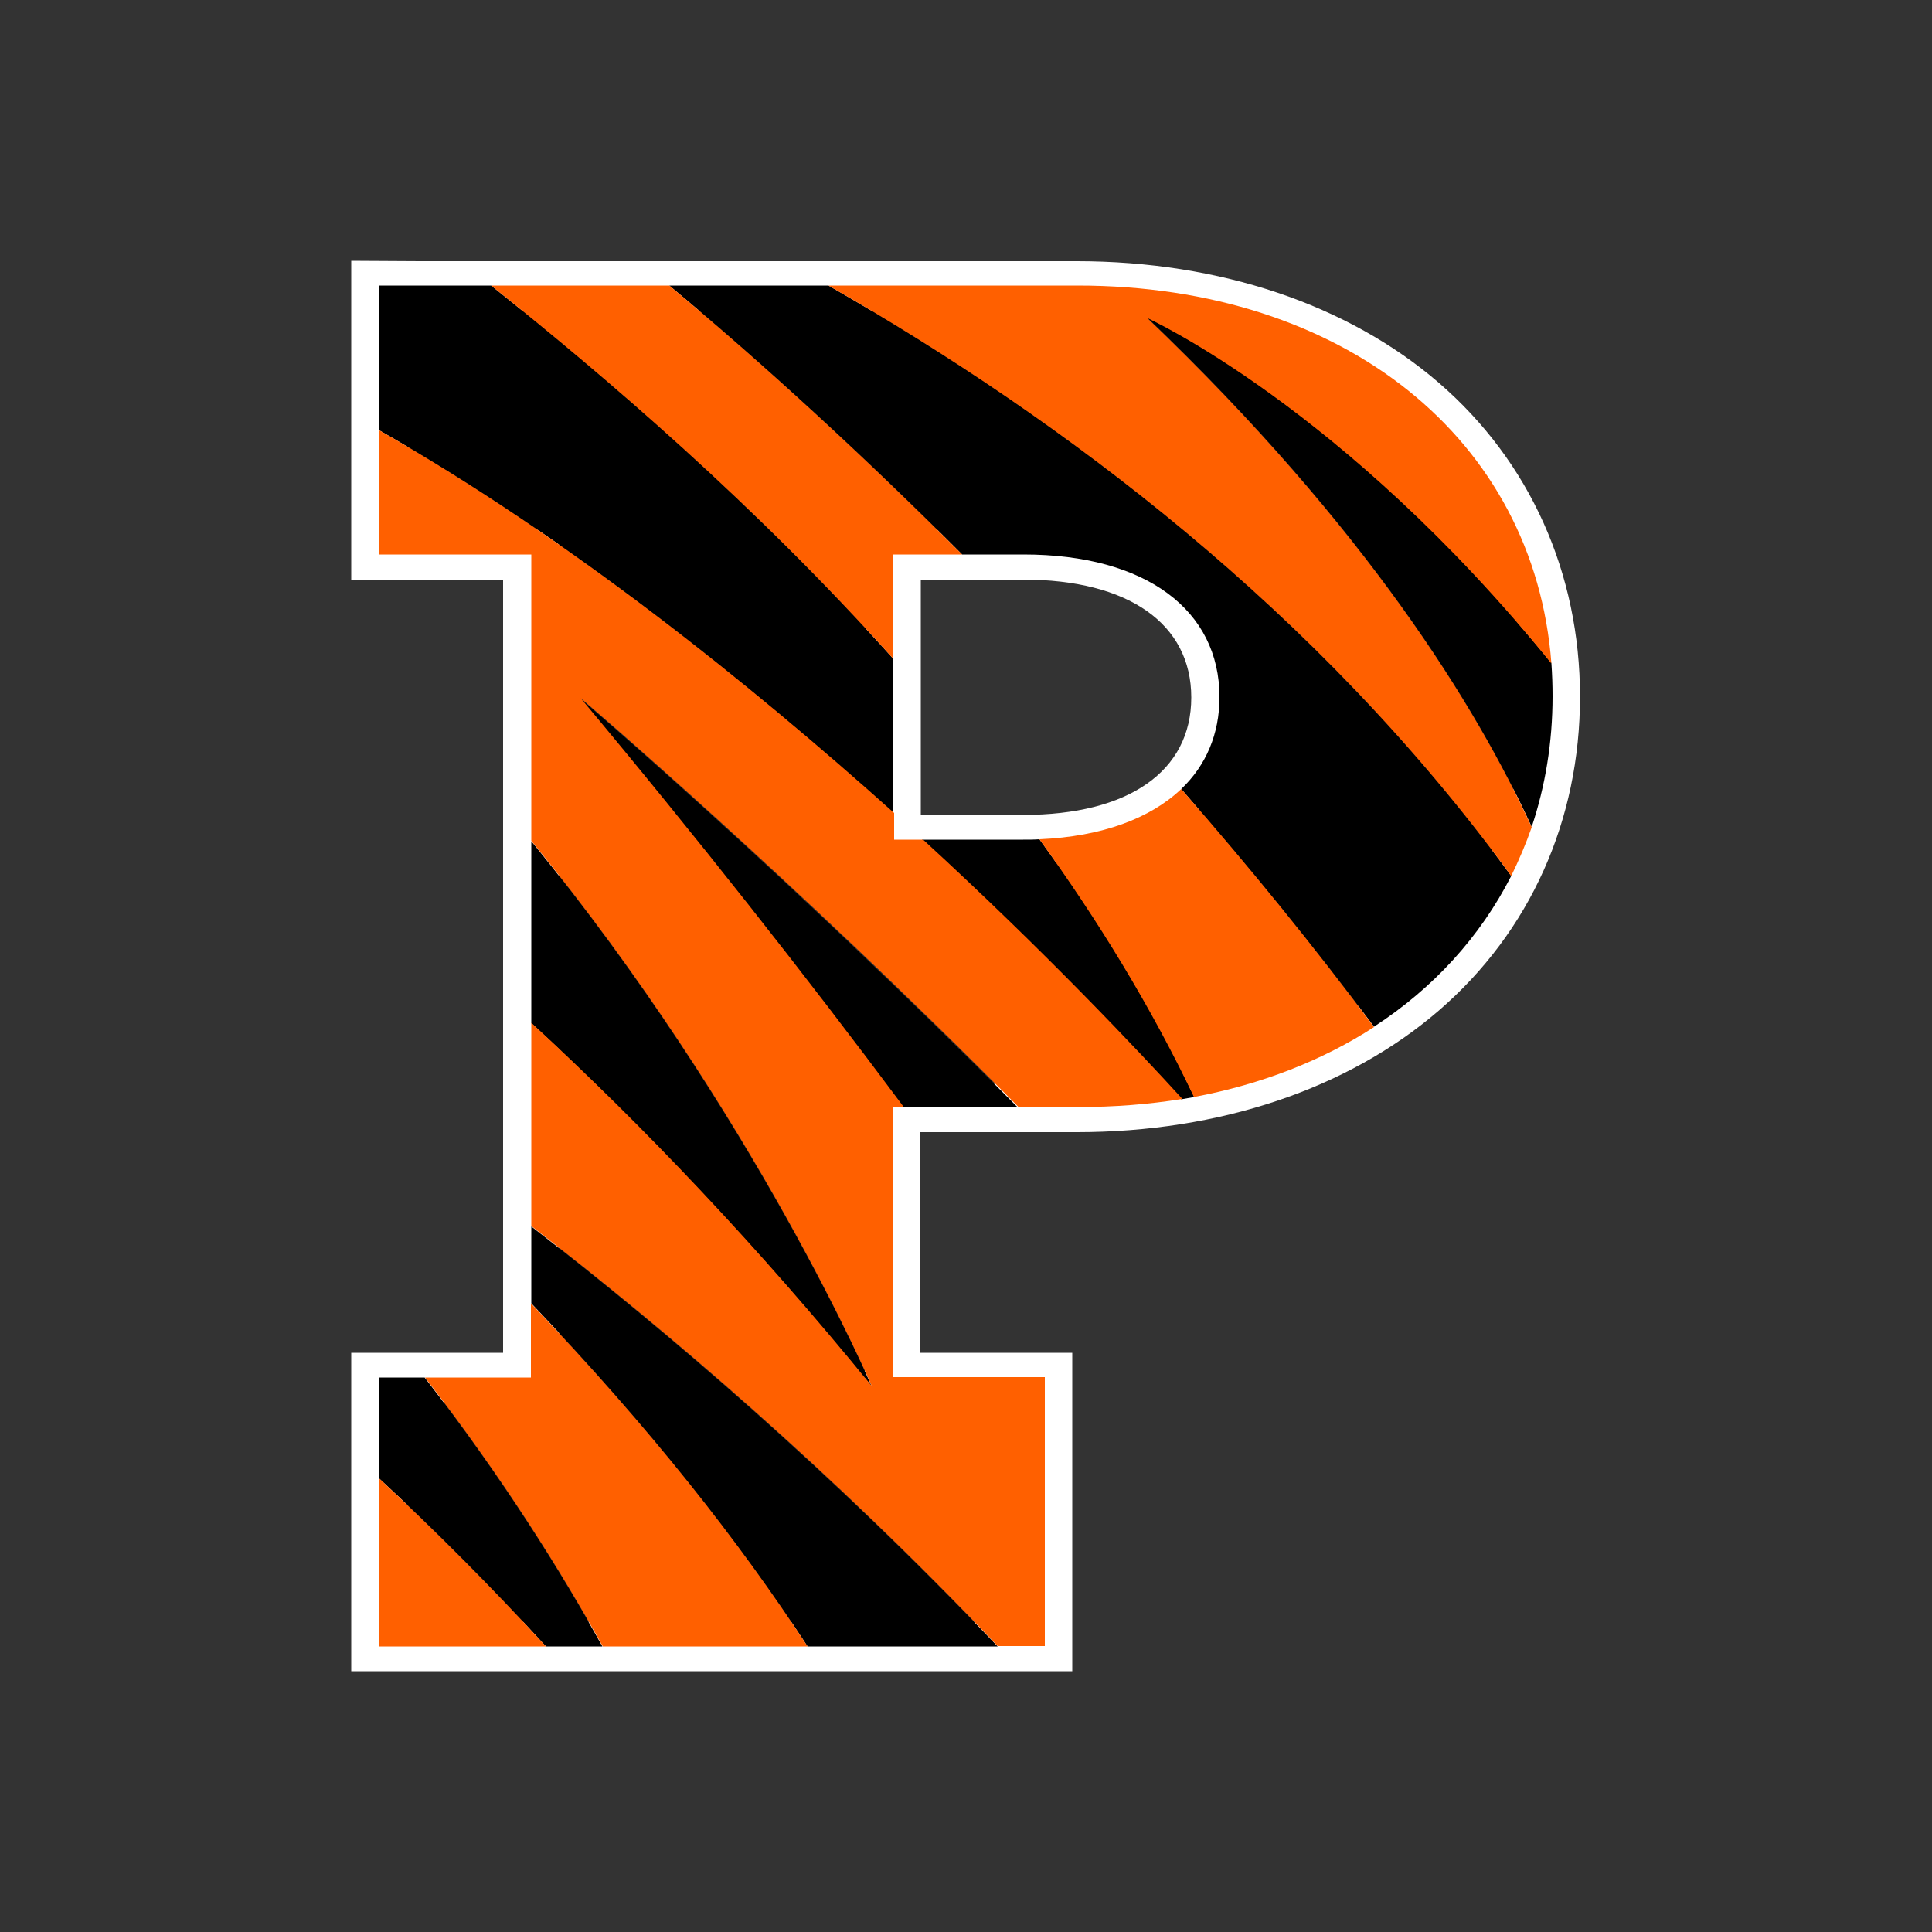
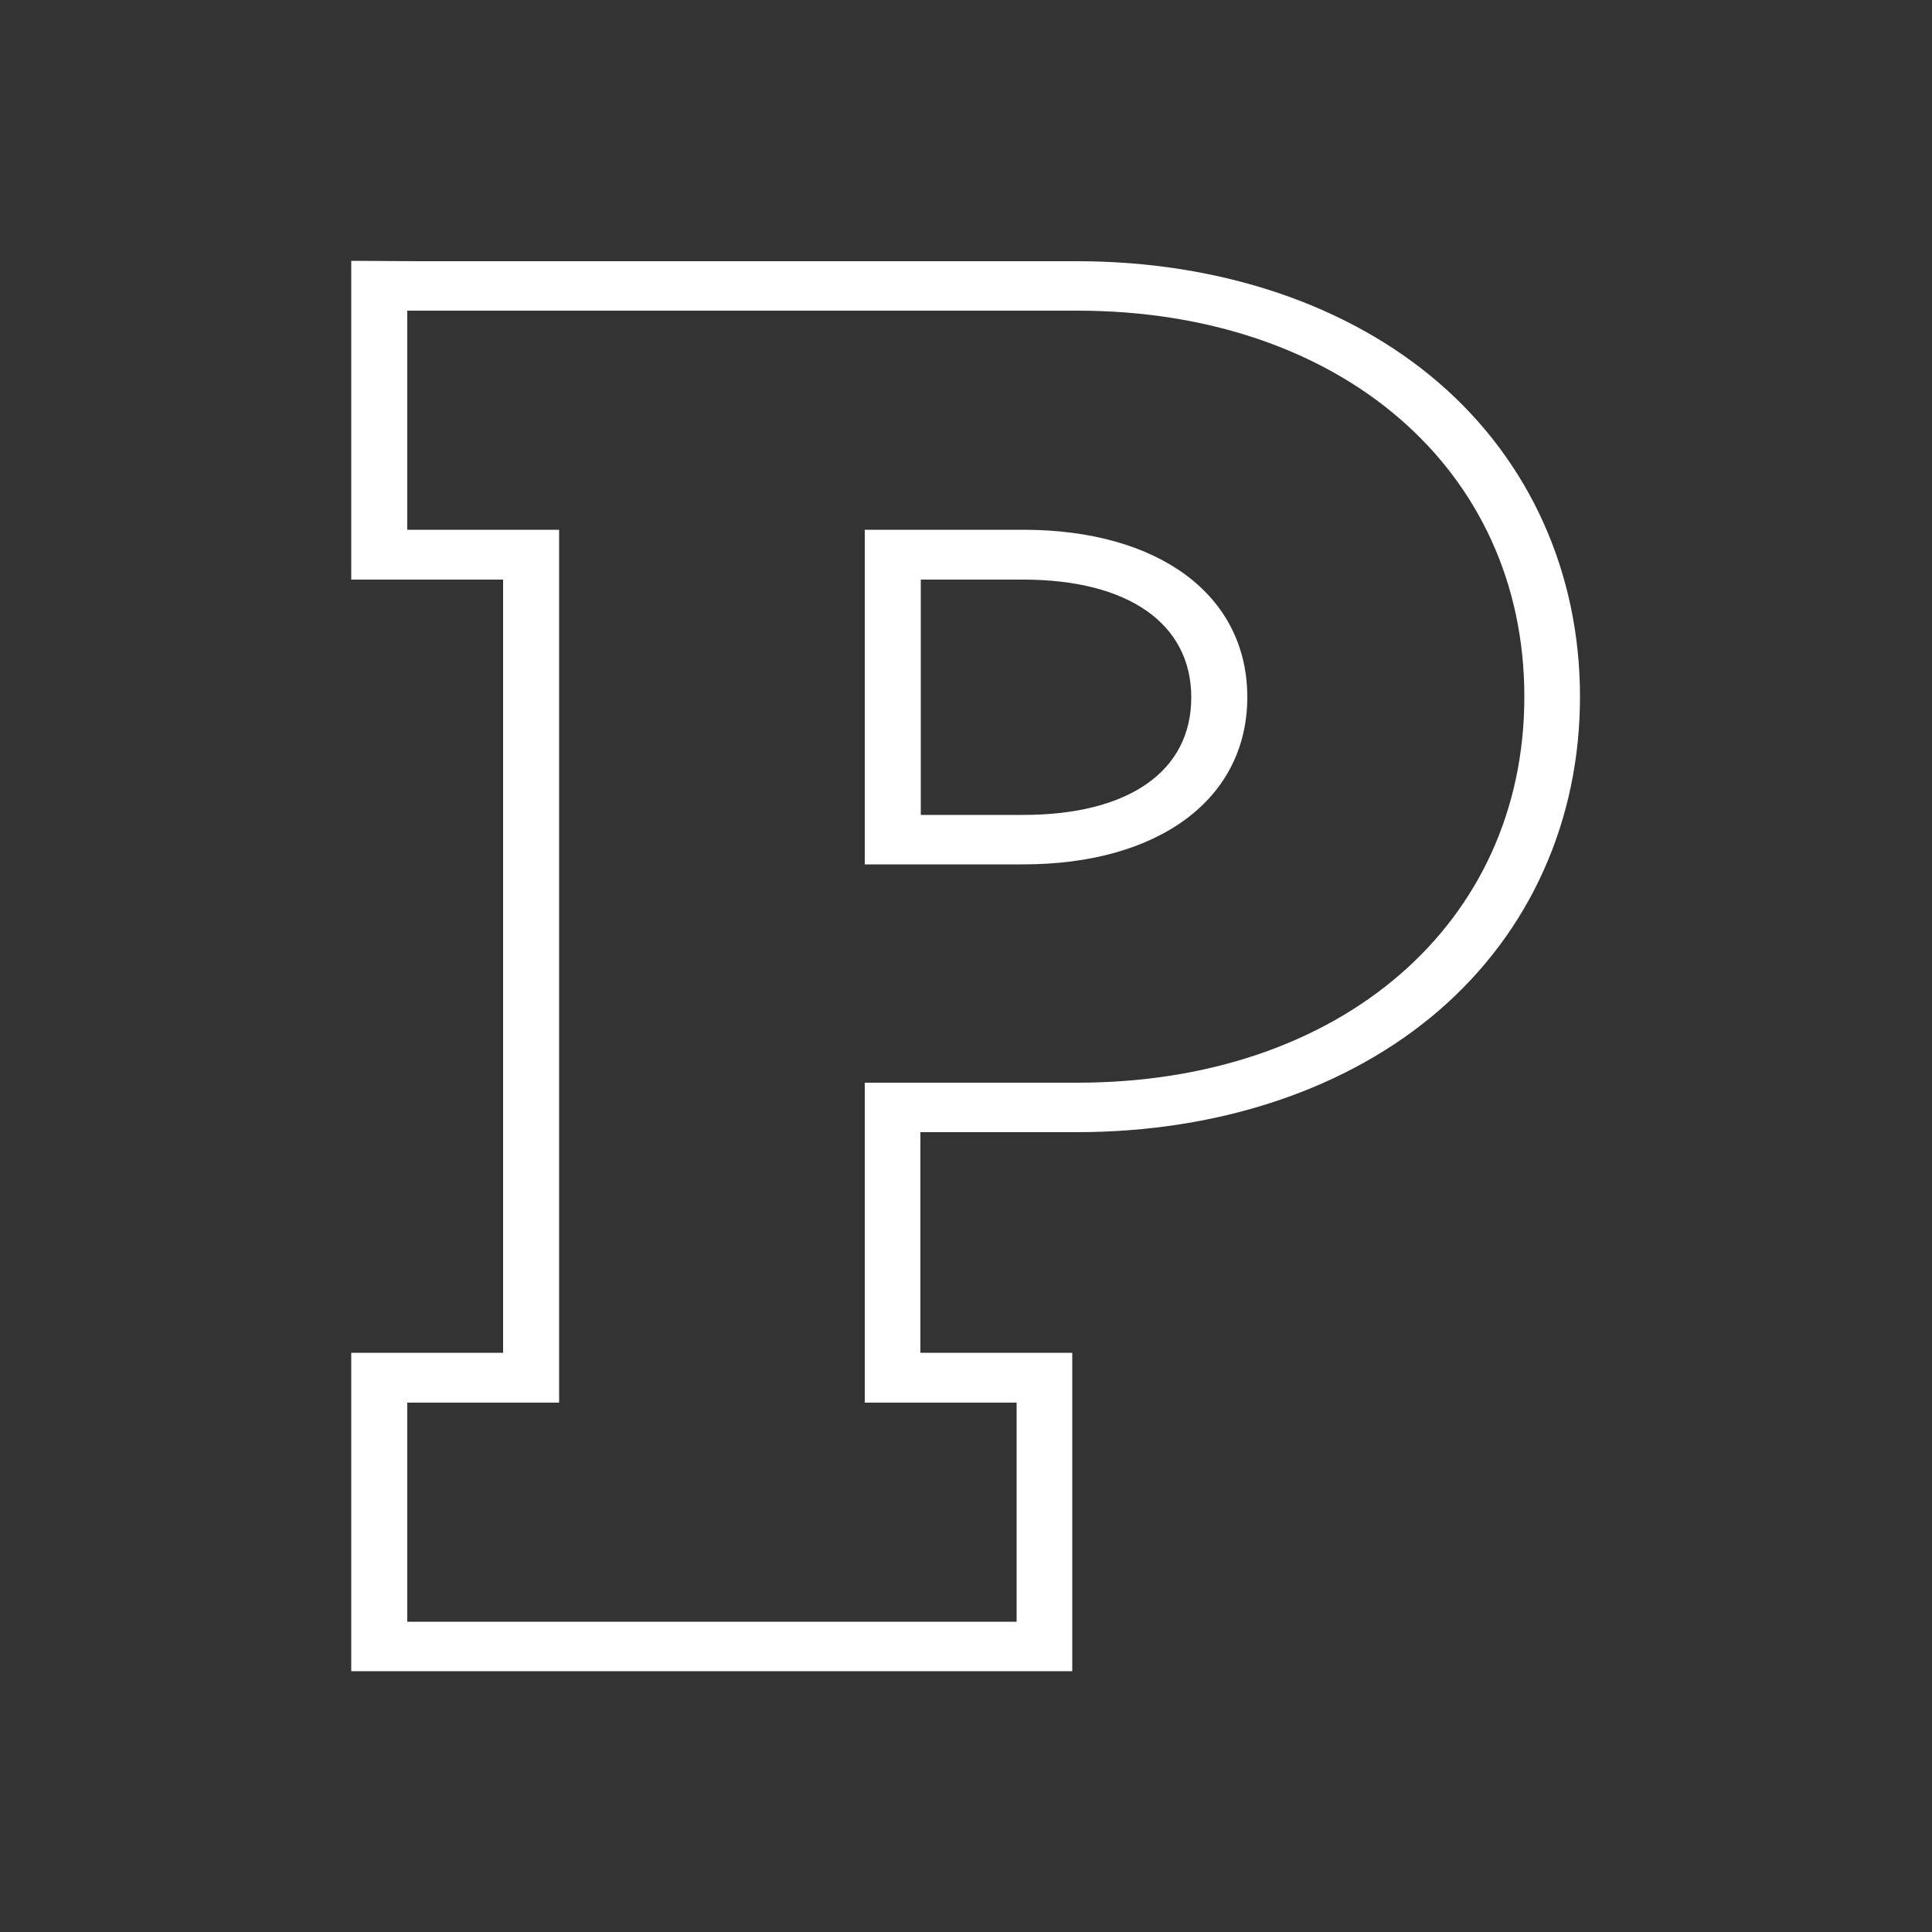
<svg xmlns="http://www.w3.org/2000/svg" version="1.1" id="Layer_1" x="0px" y="0px" viewBox="0 0 500 500" style="enable-background:new 0 0 500 500;" xml:space="preserve">
  <rect x="0" y="0" width="500" height="500" fill="#333333" stroke="none" />
  <style type="text/css">
	.st0{fill:#FFFFFF;}
	.st1{fill:#FF6000;}
</style>
  <g id="XMLID_1_">
    <path id="XMLID_7_" class="st0" d="M90.9,67.5V150h39.3v200.1H90.9v82.4h186.6v-82.4h-39.3V293h40.5c36.9,0,70.2-11.2,93.7-31.5   c23.6-20.4,36.5-49.2,36.5-81.2c0-32-13-60.9-36.5-81.2c-23.5-20.3-56.8-31.5-93.7-31.5H108.7L90.9,67.5L90.9,67.5z M105.4,80.4   h3.2h170.2c68.1,0,115.7,41.1,115.7,99.9c0,58.8-47.6,99.9-115.7,99.9h-55v82.8h39.3v56.7H105.4v-56.7h39.3V137.1h-39.3L105.4,80.4   L105.4,80.4z M223.8,137.1v86.6h41c35.2,0,58-17,58-43.3c0-26.3-22.8-43.3-58-43.3h-33.8L223.8,137.1L223.8,137.1z M238.3,150h26.5   c27.2,0,43.5,11.4,43.5,30.5c0,19.1-16.2,30.4-43.5,30.4h-26.5V150L238.3,150z" />
-     <path id="XMLID_16_" d="M98.2,73.9v37.5c49,27.9,95.7,65.3,132.9,99v-30v-10c-35.6-39.7-73.8-72.4-104-96.5h-18.4L98.2,73.9   L98.2,73.9z M173.2,73.9c24.4,20.3,50.3,44,75.8,69.6h15.9c31.8,0,50.7,14.5,50.7,36.9c0,9.6-3.5,17.7-9.9,23.8   c17.6,20.2,34.5,40.9,49.9,61.5c15.4-10,27.5-23.3,35.5-39c-50-68.5-115.9-118-176.7-152.8L173.2,73.9L173.2,73.9z M296.9,82.2   c56.8,54.3,85.3,100.8,99.5,131.8c3.5-10.5,5.4-21.8,5.4-33.8c0-2.9-0.1-5.7-0.3-8.6C347.7,105.2,296.9,82.2,296.9,82.2L296.9,82.2   z M150.1,180.7c30,35.9,58.2,71.7,83.6,105.8h29.6C204.4,227,150.1,180.7,150.1,180.7z M269,217.2c-1.4,0.1-2.7,0.1-4.2,0.1h-26.2   c31.6,29.1,55.6,54.6,67.1,67.2c1.1-0.2,2.3-0.4,3.4-0.6C297.9,260.3,284.2,238.1,269,217.2L269,217.2z M137.5,217.7v47.1   c29.1,26.8,58.7,57.9,88.1,94C225.6,358.8,195.5,288.7,137.5,217.7z M137.5,317.4v19.9c31,32.6,53.7,61.5,71.5,88.8h49.2   C215.4,381.1,172.4,344.4,137.5,317.4L137.5,317.4z M98.2,356.5v26.2c14.5,13.4,28.9,27.9,43.1,43.4h14.6   c-10.6-19.1-25.7-43.4-46-69.6L98.2,356.5L98.2,356.5z" />
-     <path id="XMLID_23_" class="st1" d="M127.1,73.9c30.2,24.1,68.4,56.8,104,96.5v-26.9H249c-25.6-25.6-51.4-49.3-75.8-69.6   L127.1,73.9L127.1,73.9z M214.4,73.9c60.8,34.8,126.8,84.3,176.7,152.8c2-4.1,3.8-8.3,5.3-12.6c-14.2-31-42.7-77.5-99.5-131.8   c0,0,50.8,23,104.6,89.4c-4.4-58-53.6-97.8-122.6-97.8L214.4,73.9L214.4,73.9z M98.2,111.4v32.1h39.3v24.9v49.2   c58.1,71,88.1,141.1,88.1,141.1c-29.4-36.1-59-67.2-88.1-94v22.1v30.5c35,27,77.9,63.6,120.7,108.7h12.2v-69.6h-39.2v-69.9h2.7   c-25.4-34.1-53.6-69.9-83.6-105.8c0,0,54.3,46.2,113.3,105.8h15.5c9.3,0,18.3-0.7,26.9-2.1c-11.5-12.6-35.4-38-67.1-67.1h-7.5v-6.9   C193.9,176.8,147.2,139.3,98.2,111.4L98.2,111.4z M305.7,204.2c-8,7.6-20.5,12.3-36.7,13c15.1,20.9,28.8,43.2,40,66.7   c17.6-3.3,33.3-9.5,46.6-18.1C340.2,245.1,323.4,224.4,305.7,204.2L305.7,204.2z M137.4,337.3v19.2H110   c20.3,26.2,35.4,50.5,46,69.6h53C191.2,398.8,168.5,369.9,137.4,337.3L137.4,337.3z M98.2,382.7v43.4h43.1   C127.1,410.6,112.7,396.2,98.2,382.7L98.2,382.7z" />
  </g>
</svg>